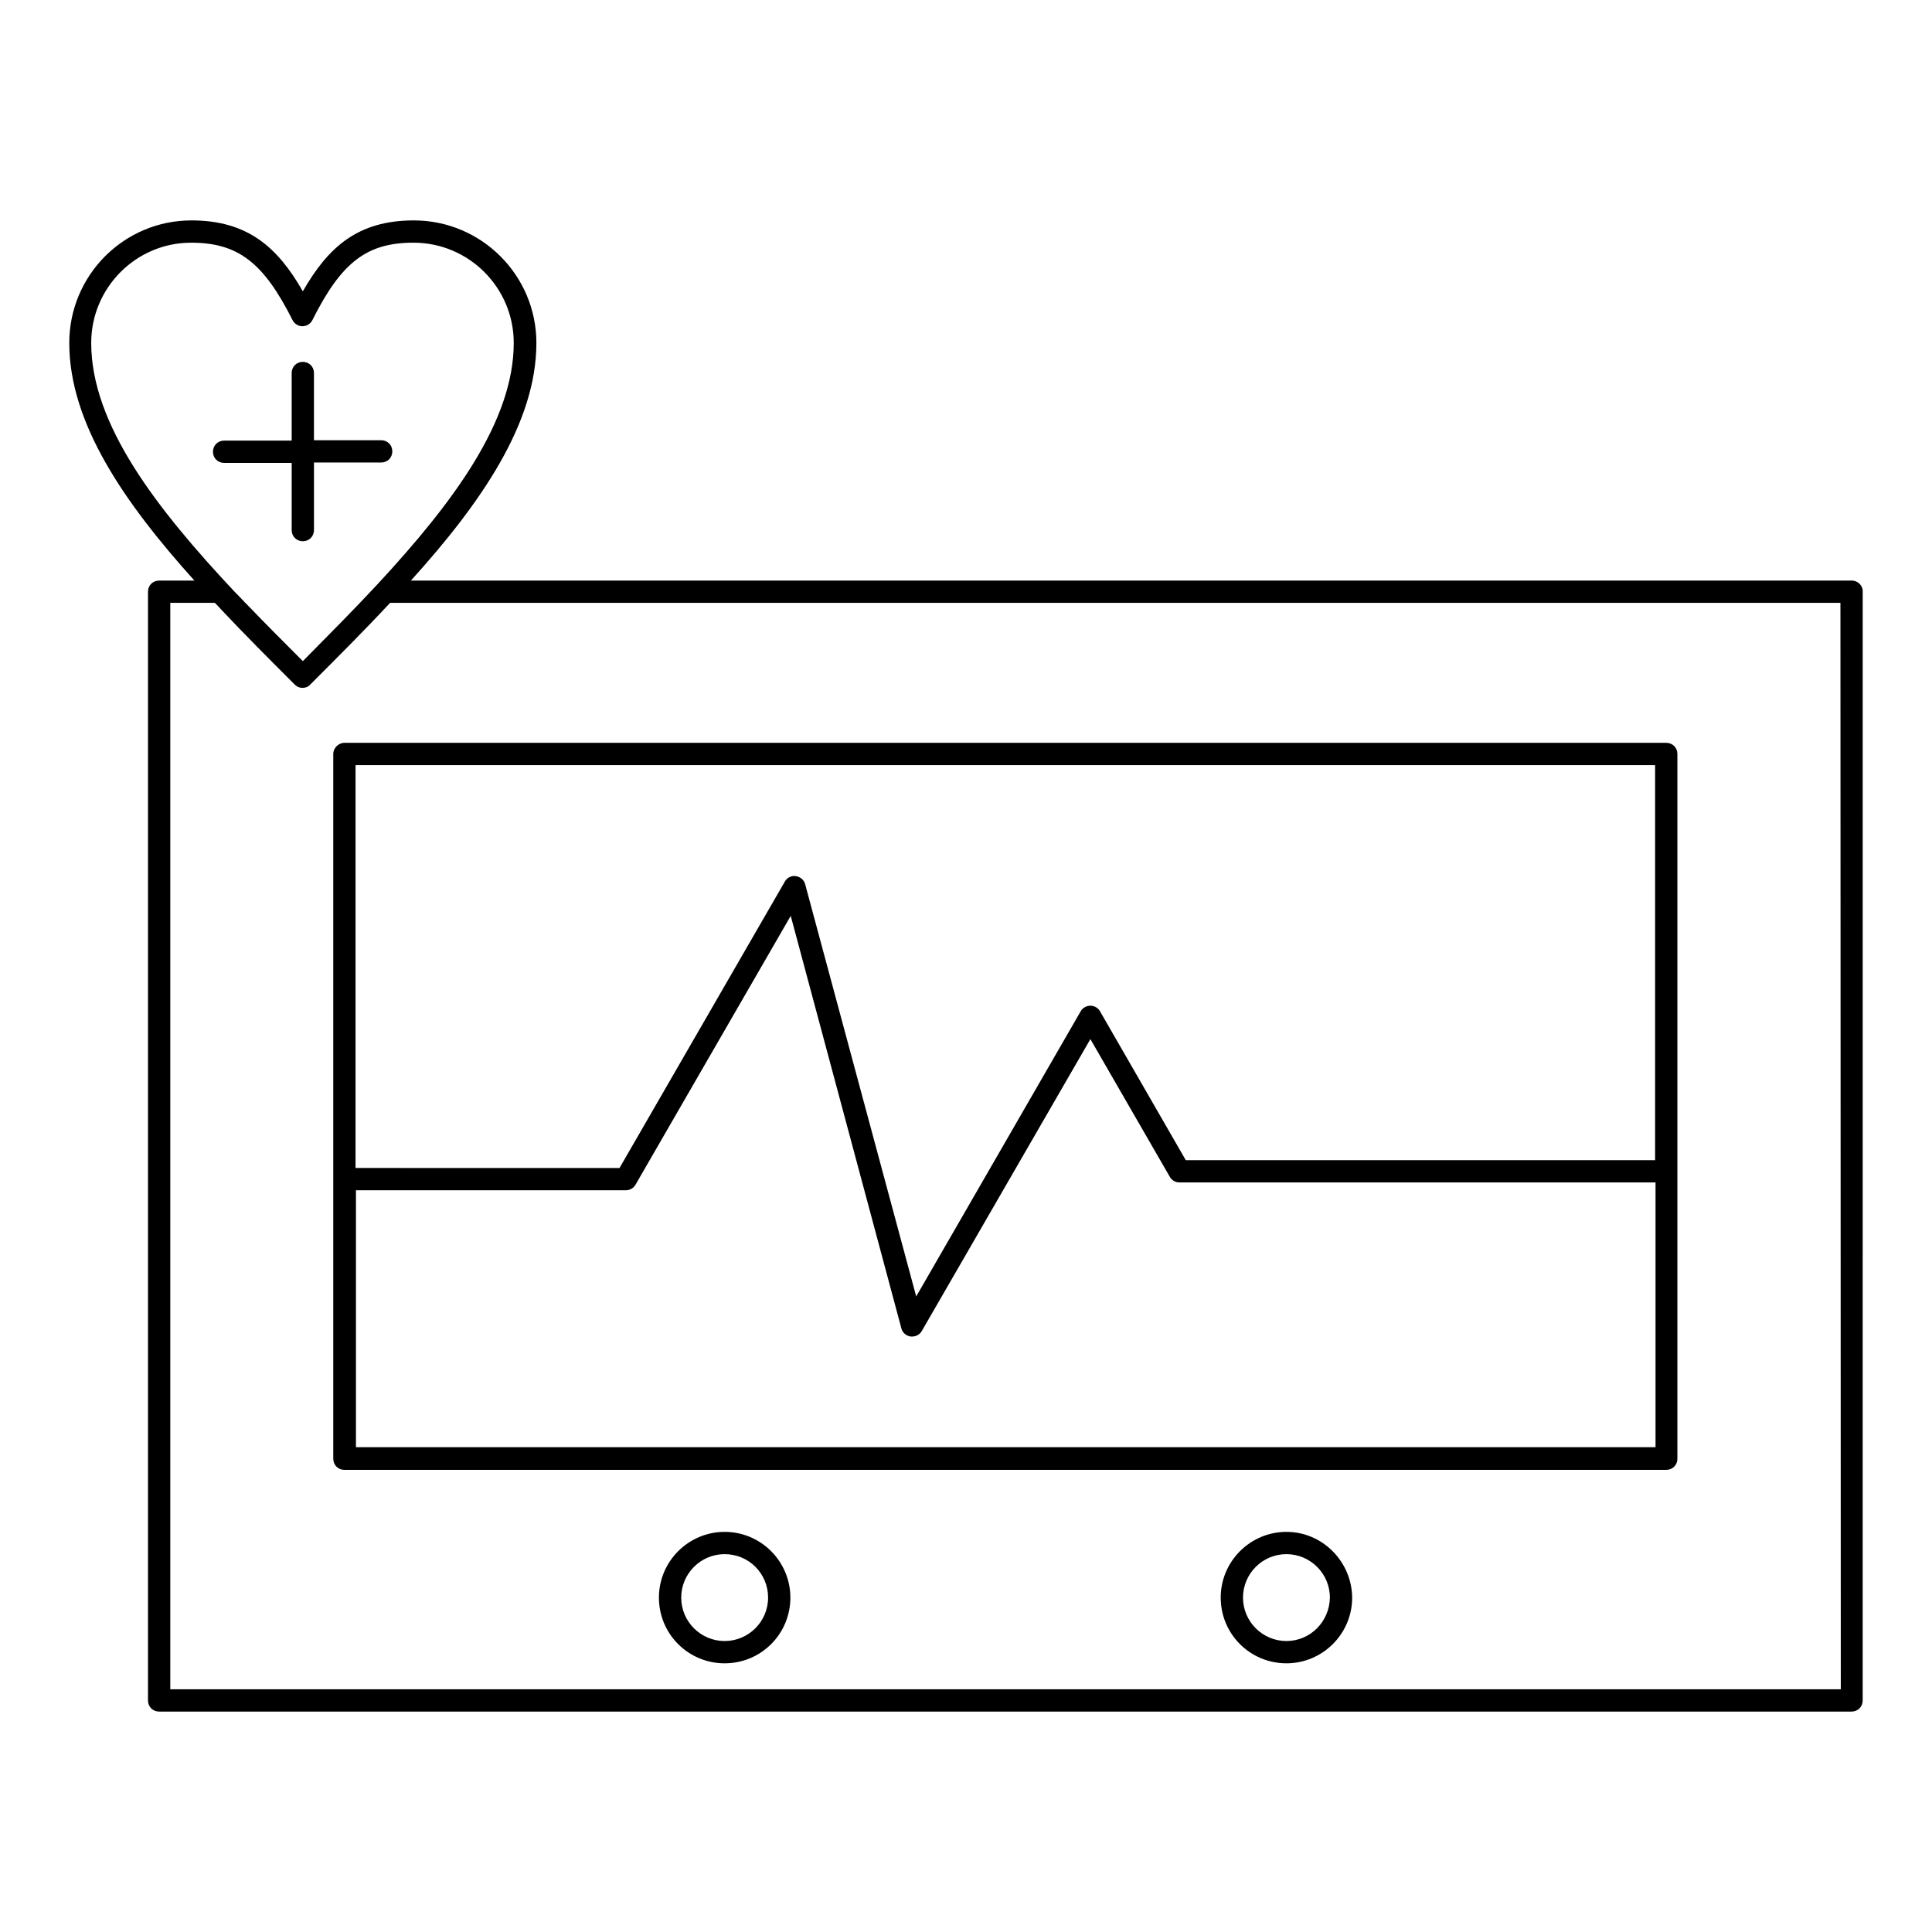
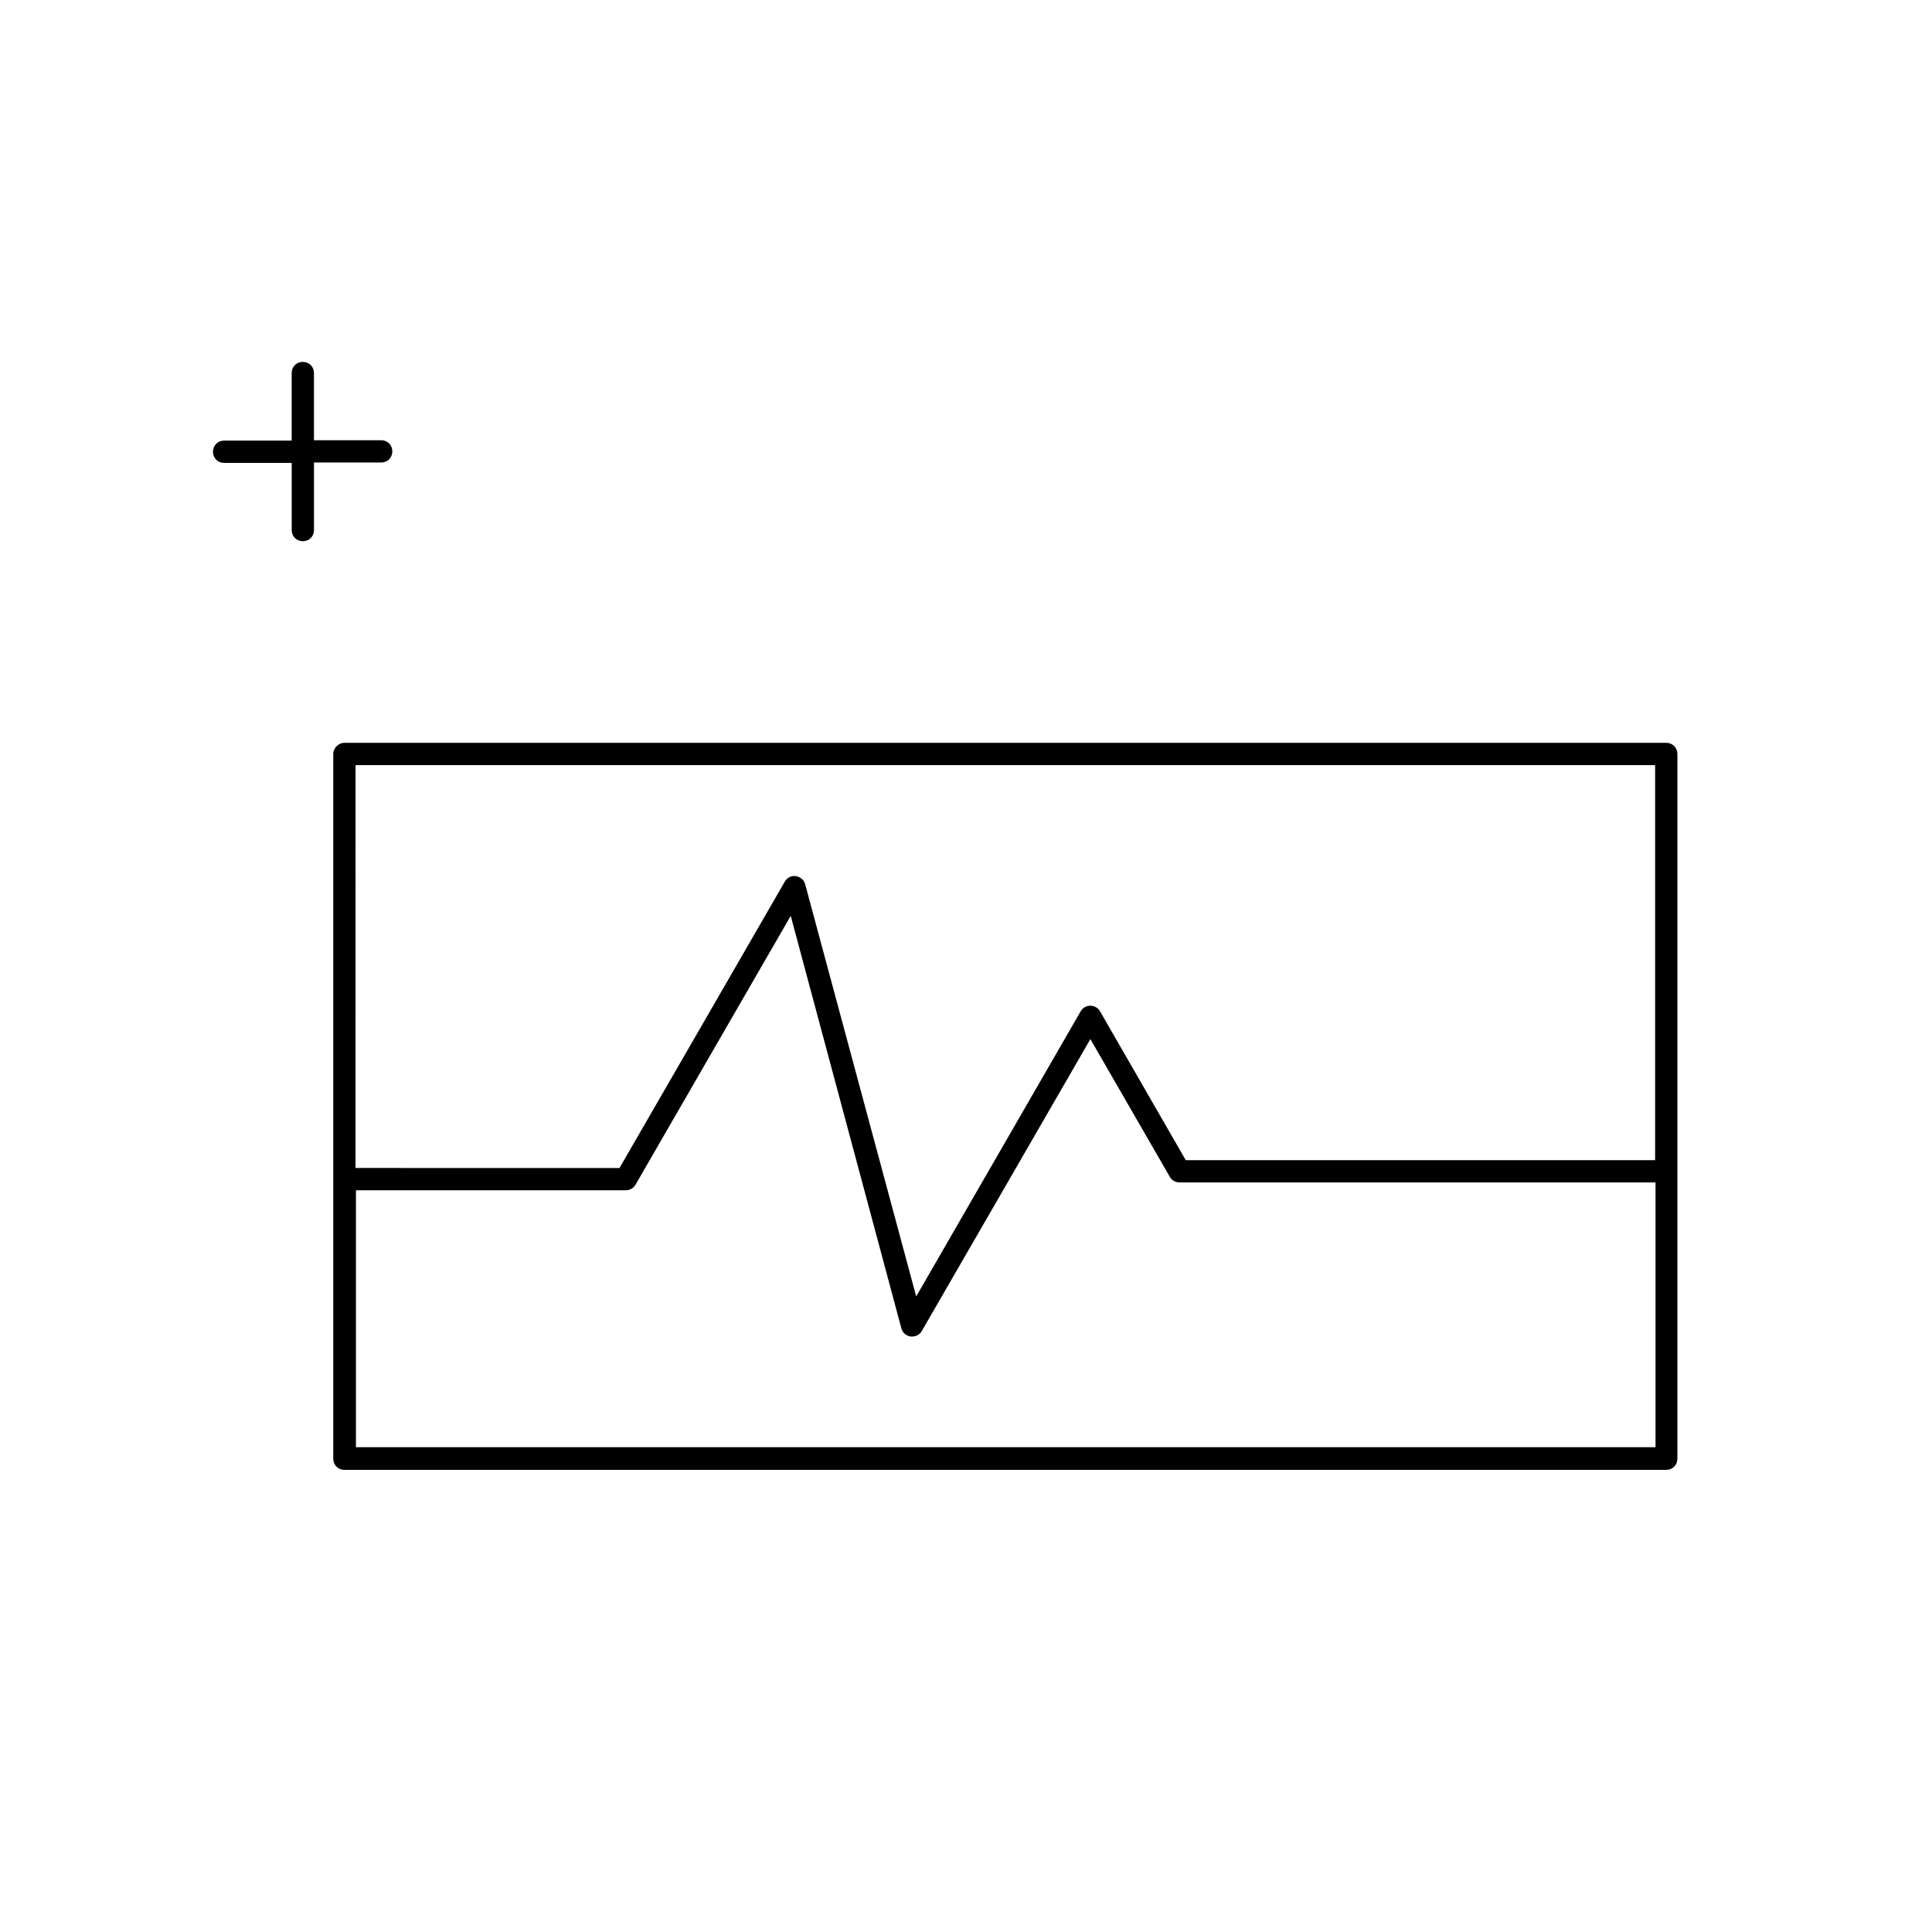
<svg xmlns="http://www.w3.org/2000/svg" fill="#000000" width="800px" height="800px" version="1.1" viewBox="144 144 512 512">
  <g>
-     <path d="m634.78 297.86h-381.89c18.695-20.664 33.258-41.82 33.258-62.977 0-17.91-14.562-32.473-32.473-32.473-14.859 0-22.73 7.086-29.422 18.793-6.691-11.711-14.66-18.793-29.52-18.793-17.91 0-32.375 14.562-32.375 32.473 0 21.254 14.562 42.312 33.16 62.977h-9.348c-1.672 0-2.953 1.277-2.953 2.953v293.82c0 1.672 1.277 2.953 2.953 2.953h448.51c1.672 0 2.953-1.277 2.953-2.953l0.004-293.82c0.098-1.574-1.281-2.953-2.856-2.953zm-466.61-62.977c0-14.66 11.906-26.566 26.469-26.566 12.398 0 19.188 5.215 26.863 20.469 0.492 0.984 1.477 1.672 2.656 1.672 1.184-0.004 2.164-0.691 2.656-1.676 7.676-15.352 14.465-20.469 26.766-20.469 14.66 0 26.566 11.906 26.566 26.566 0 20.859-16.234 42.508-36.113 63.961-6.297 6.789-13.086 13.578-19.777 20.367-4.922-4.922-9.84-9.84-14.66-14.859-0.195-0.195-0.492-0.492-0.688-0.688-0.887-0.984-1.871-1.969-2.754-2.856-20.766-22.133-37.984-44.371-37.984-65.922zm463.66 356.8h-442.7v-287.92h11.809c0.59 0.59 1.18 1.18 1.672 1.77 6.297 6.691 12.891 13.285 19.484 19.875 0.59 0.59 1.277 0.887 2.066 0.887s1.574-0.297 2.066-0.887l0.297-0.297c7.086-7.086 14.168-14.168 20.859-21.352h384.35z" />
    <path d="m232.32 343.81v186.77c0 1.672 1.277 2.953 2.953 2.953h350.3c1.672 0 2.953-1.277 2.953-2.953v-186.77c0-1.672-1.277-2.953-2.953-2.953h-350.3c-1.574 0-2.953 1.379-2.953 2.953zm5.902 2.953h344.4v104.7l-124.38-0.004-22.73-39.457c-0.492-0.887-1.477-1.477-2.559-1.477-1.082 0-2.066 0.59-2.559 1.477l-43.59 75.57-29.422-109.22c-0.297-1.18-1.277-1.969-2.461-2.164-1.18-0.195-2.363 0.395-2.953 1.477l-43.789 75.867-69.961-0.004zm0 112.67h71.637c1.082 0 2.066-0.59 2.559-1.477l41.133-71.242 29.324 109.32c0.297 1.18 1.277 1.969 2.461 2.164h0.395c1.082 0 2.066-0.59 2.559-1.477l44.672-77.344 21.059 36.508c0.492 0.887 1.477 1.477 2.559 1.477h126.15v70.16h-344.4v-68.094z" />
-     <path d="m336.04 549.96c-9.543 0-17.418 7.773-17.418 17.418 0 9.645 7.773 17.418 17.418 17.418 9.645 0 17.418-7.773 17.418-17.418 0-9.547-7.777-17.418-17.418-17.418zm0 28.93c-6.297 0-11.512-5.117-11.512-11.512 0-6.297 5.117-11.512 11.512-11.512 6.394 0 11.512 5.117 11.512 11.512 0 6.394-5.215 11.512-11.512 11.512z" />
-     <path d="m484.92 549.96c-9.543 0-17.418 7.773-17.418 17.418 0 9.645 7.773 17.418 17.418 17.418 9.543 0 17.418-7.773 17.418-17.418-0.098-9.547-7.875-17.418-17.418-17.418zm0 28.93c-6.297 0-11.512-5.117-11.512-11.512 0-6.297 5.117-11.512 11.512-11.512 6.297 0 11.512 5.117 11.512 11.512-0.098 6.394-5.215 11.512-11.512 11.512z" />
    <path d="m221.3 284.48c0 1.672 1.277 2.953 2.953 2.953 1.672 0 2.953-1.277 2.953-2.953v-17.91h17.809c1.672 0 2.953-1.277 2.953-2.953 0-1.672-1.277-2.953-2.953-2.953l-17.812 0.004v-17.812c0-1.672-1.277-2.953-2.953-2.953-1.672 0-2.953 1.277-2.953 2.953v17.91h-17.906c-1.672 0-2.953 1.277-2.953 2.953 0 1.672 1.277 2.953 2.953 2.953h17.91z" />
  </g>
</svg>